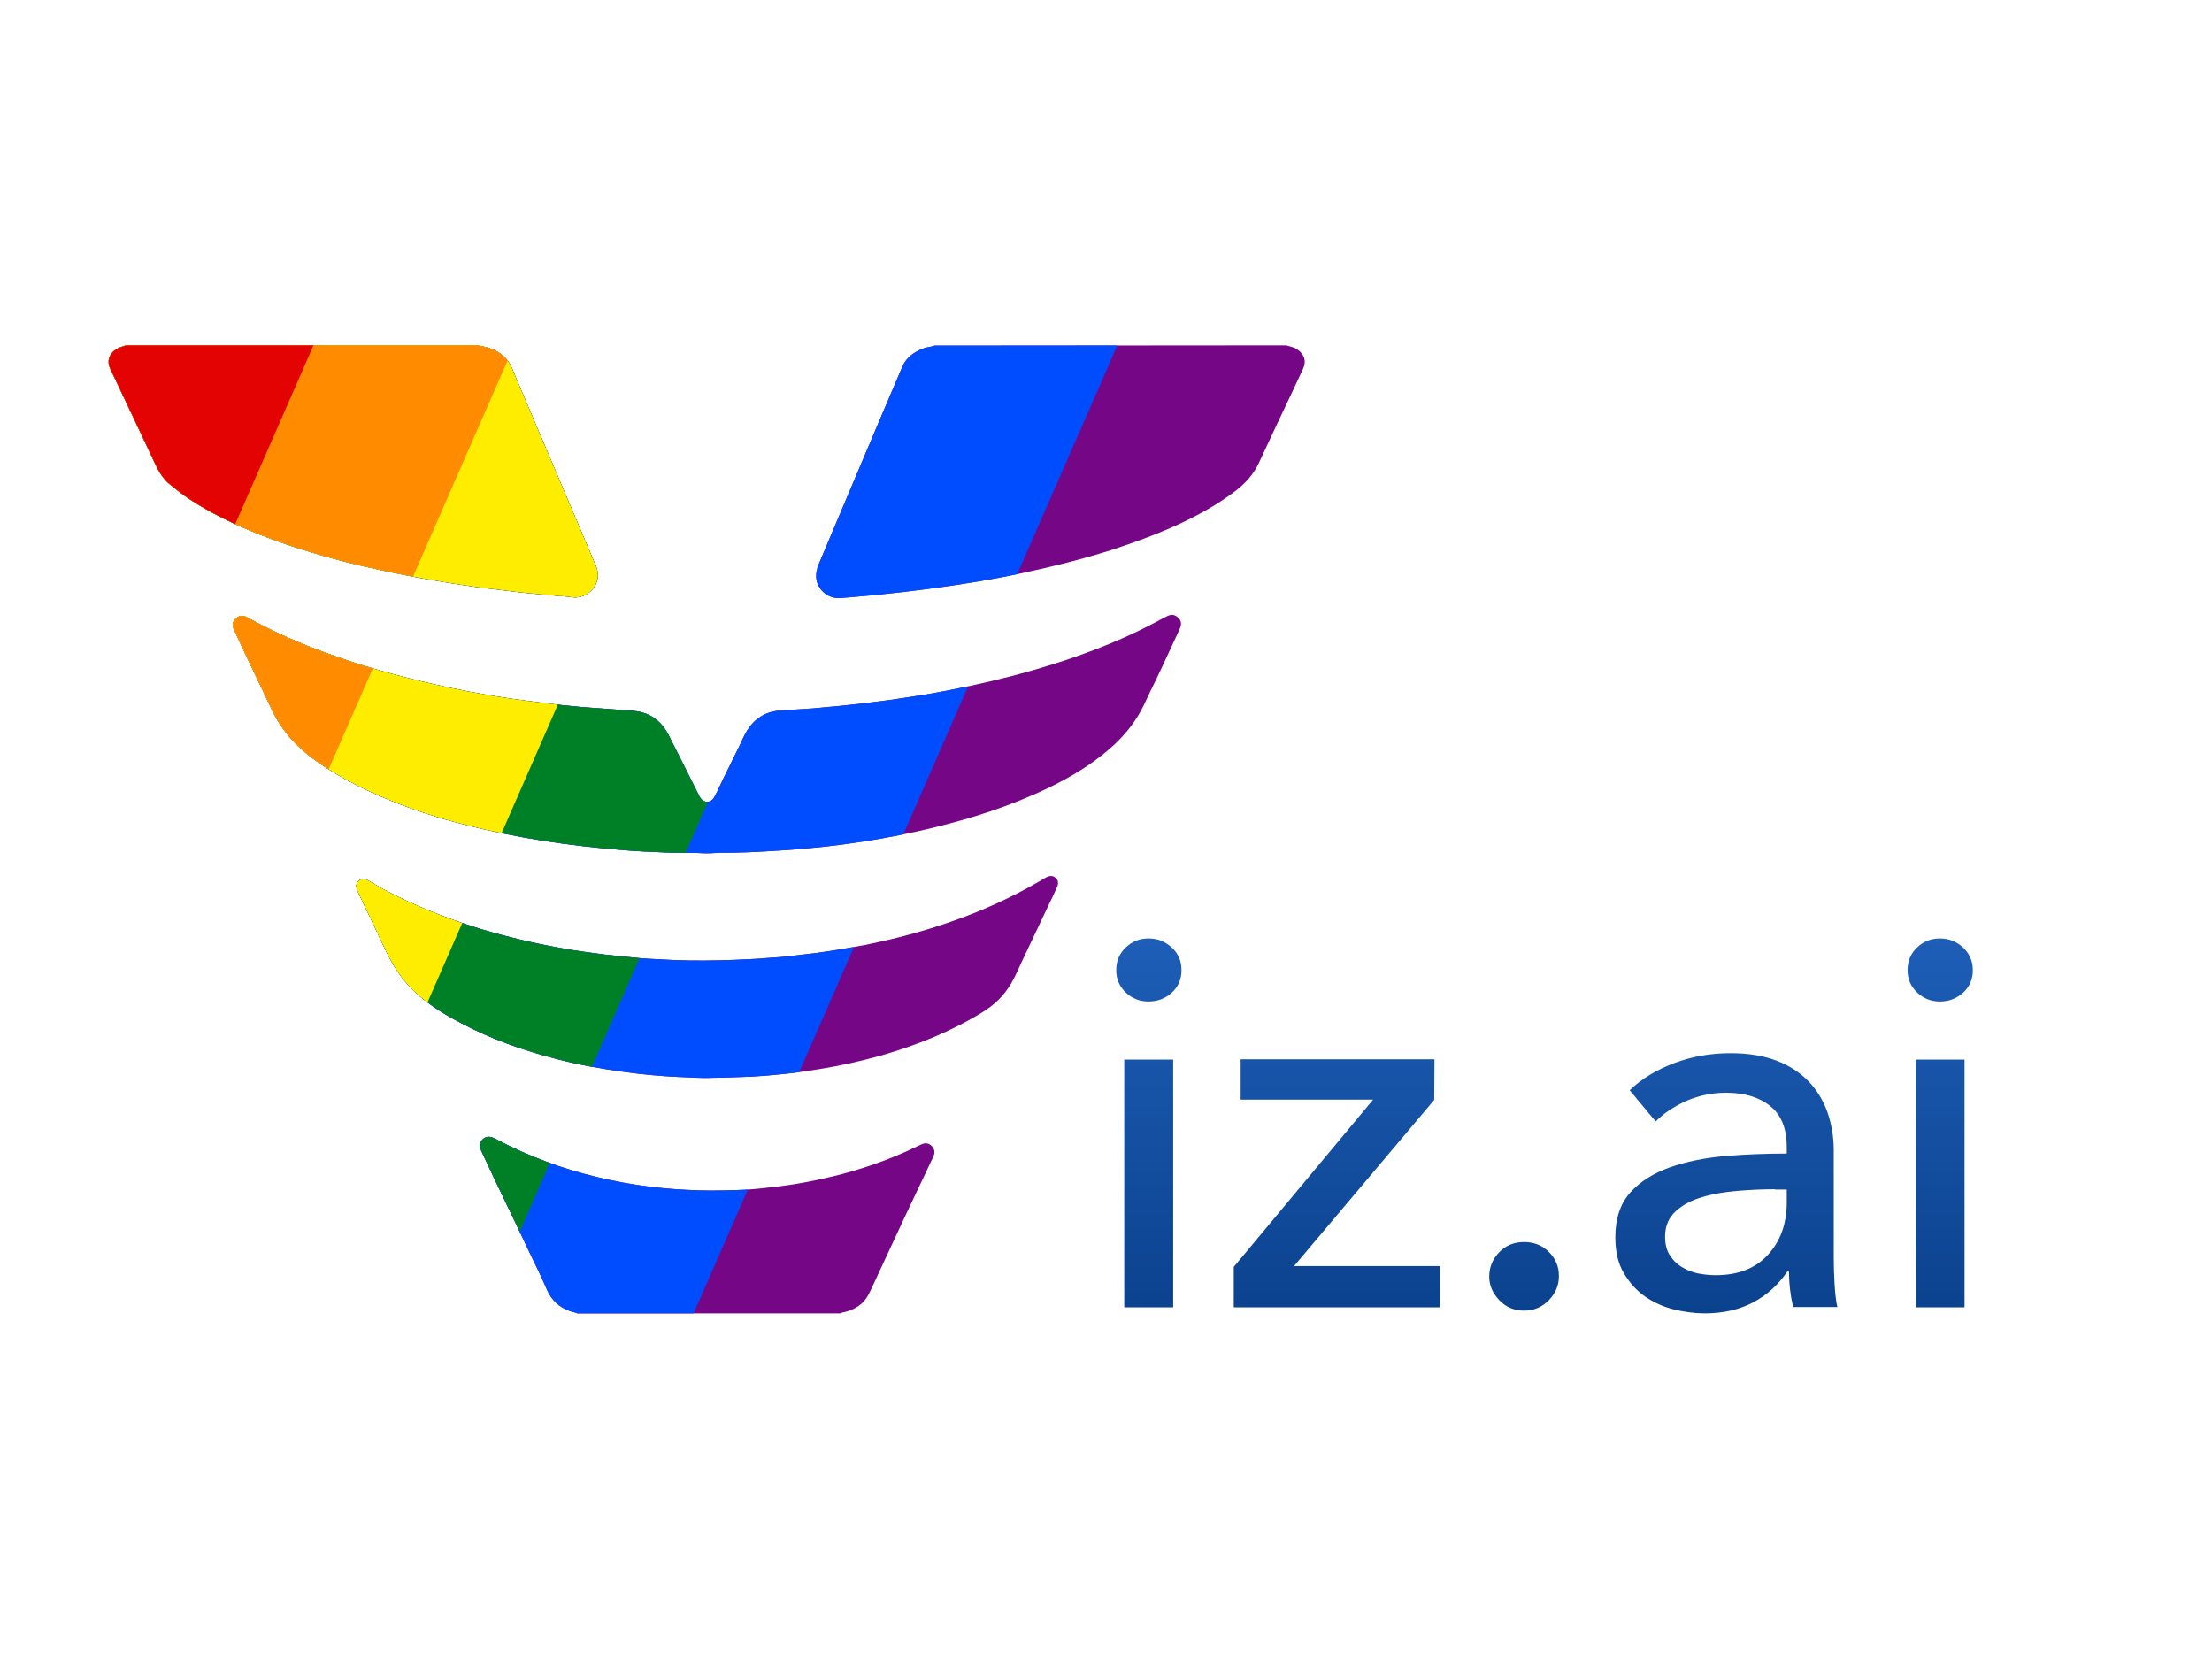
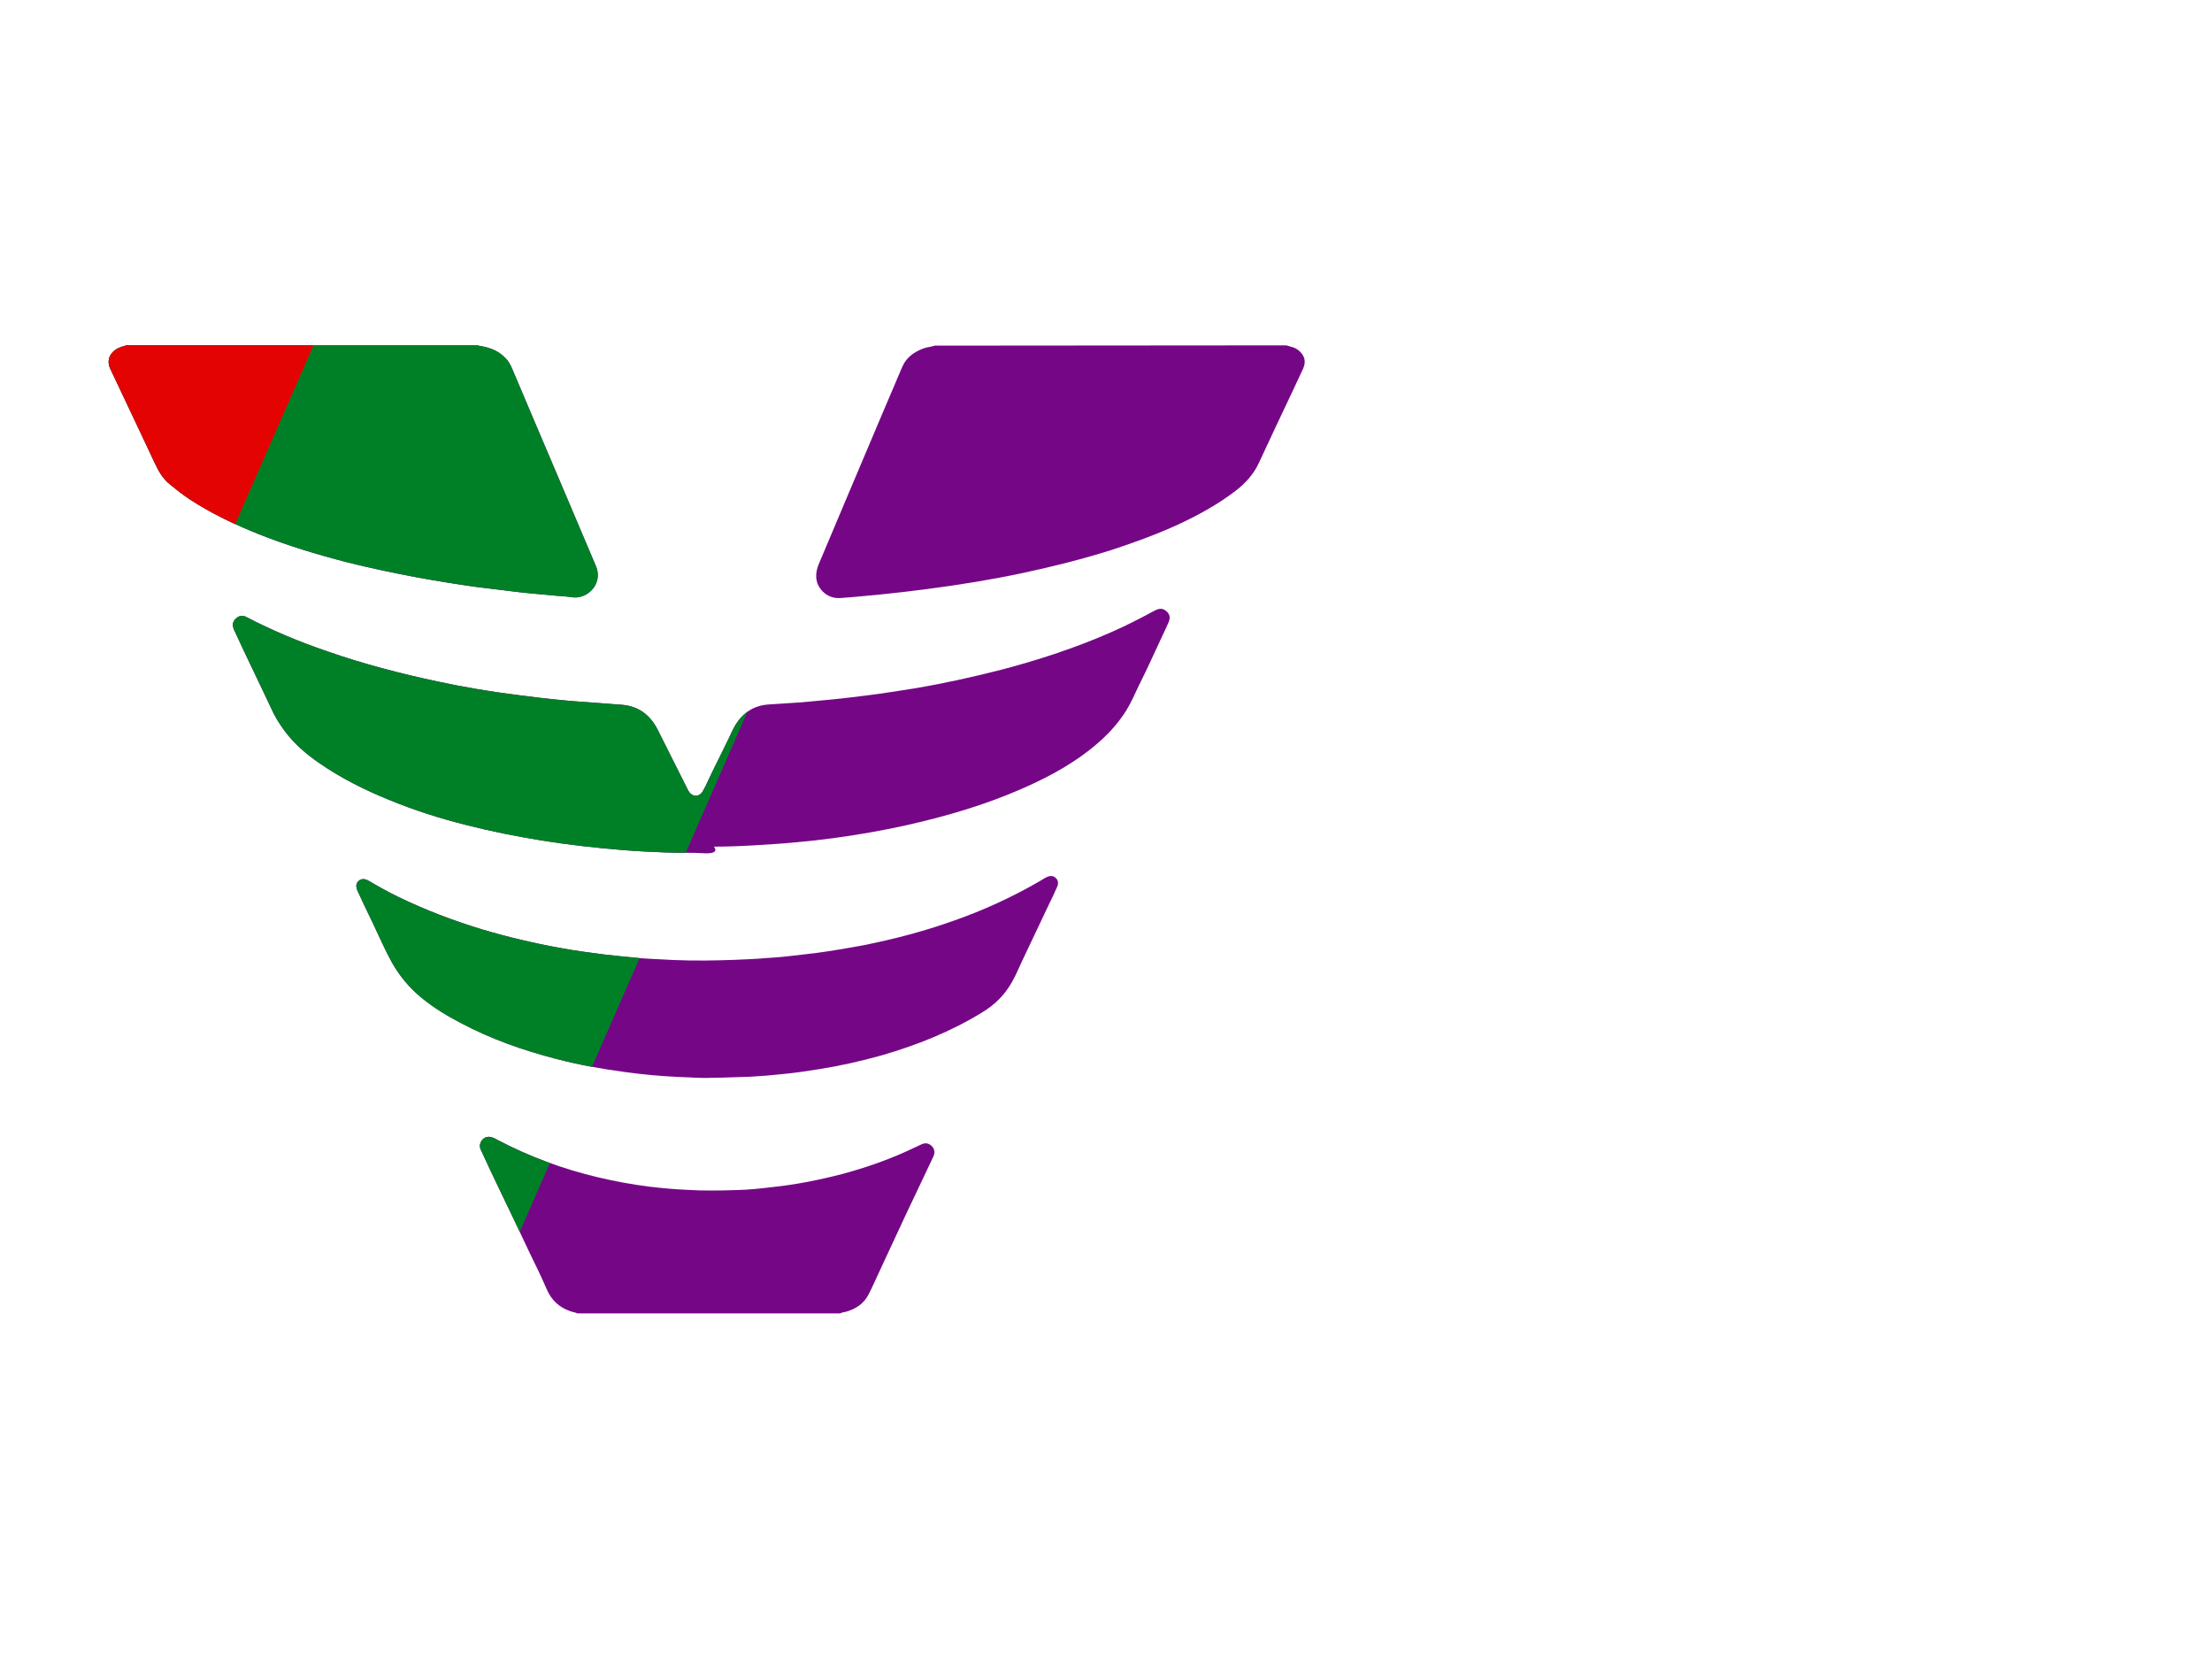
<svg xmlns="http://www.w3.org/2000/svg" xmlns:xlink="http://www.w3.org/1999/xlink" version="1.0" id="katman_1" x="0px" y="0px" viewBox="0 0 800 600" style="enable-background:new 0 0 800 600;" xml:space="preserve">
  <style type="text/css">
	.st0{fill-rule:evenodd;clip-rule:evenodd;fill:url(#SVGID_1_);}
	.st1{clip-path:url(#SVGID_00000039107114089735067650000011185384691827590056_);}
	.st2{fill:#750787;}
	.st3{fill:#004DFF;}
	.st4{fill:#008026;}
	.st5{fill:#FFED00;}
	.st6{fill:#FF8C00;}
	.st7{fill:#E40303;}
</style>
  <g>
    <linearGradient id="SVGID_1_" gradientUnits="userSpaceOnUse" x1="579.548" y1="264.912" x2="579.548" y2="129.312" gradientTransform="matrix(1 0 0 -1 -20.945 604.362)">
      <stop offset="0" style="stop-color:#1E5EB7" />
      <stop offset="1" style="stop-color:#0B428E" />
    </linearGradient>
-     <path class="st0" d="M424.3,472.8h-17.7v-89.6h17.7V472.8z M427.3,350.9c0,3.3-1.2,6-3.5,8.1s-5.1,3.2-8.4,3.2s-6-1.1-8.3-3.3   c-2.3-2.2-3.4-4.9-3.4-8c0-3.3,1.1-6,3.4-8.2c2.3-2.2,5-3.3,8.3-3.3s6,1.1,8.4,3.3C426.2,344.9,427.3,347.6,427.3,350.9z    M518.7,397.8L468,457.9h52.8v14.9h-74.6v-14.6l50.4-60.5h-47.9v-14.6h70.1L518.7,397.8L518.7,397.8z M563.8,461.5   c0,3.3-1.2,6.2-3.6,8.7c-2.4,2.5-5.4,3.8-9,3.8c-3.5,0-6.5-1.2-8.9-3.7c-2.4-2.5-3.7-5.3-3.7-8.6c0-3.4,1.2-6.3,3.6-8.8   c2.4-2.5,5.4-3.7,9-3.7s6.6,1.2,9,3.6C562.6,455.2,563.8,458.1,563.8,461.5z M646.2,414.8c0-6.7-2-11.6-6-14.8   c-4-3.2-9.3-4.8-16-4.8c-5,0-9.7,1-14.2,2.9c-4.4,2-8.2,4.4-11.2,7.5l-9.4-11.3c4.4-4.2,9.7-7.4,16.1-9.8   c6.3-2.4,13.1-3.6,20.4-3.6c6.4,0,11.9,0.9,16.6,2.7c4.7,1.8,8.5,4.3,11.6,7.5c3,3.1,5.3,6.9,6.8,11.1c1.5,4.3,2.3,8.9,2.3,13.8v39   c0,3,0.1,6.2,0.3,9.5s0.5,6.1,1,8.2h-16c-1-4.3-1.5-8.6-1.5-12.8h-0.6c-3.3,4.8-7.4,8.5-12.3,11.1c-4.9,2.6-10.8,4-17.6,4   c-3.5,0-7.2-0.5-11-1.4s-7.3-2.5-10.4-4.6c-3.1-2.1-5.7-5-7.8-8.5s-3.1-7.9-3.1-13c0-6.8,1.8-12.2,5.4-16.2c3.6-4,8.4-7,14.3-9.1   s12.5-3.4,19.9-4.1c7.4-0.6,14.8-0.9,22.4-0.9V414.8z M641.9,430.1c-4.4,0-8.9,0.2-13.6,0.6s-9,1.1-12.8,2.3   c-3.8,1.1-7,2.8-9.5,5.1c-2.5,2.3-3.8,5.3-3.8,9.1c0,2.6,0.5,4.9,1.6,6.6c1.1,1.8,2.5,3.2,4.2,4.3c1.8,1.1,3.7,1.9,5.8,2.4   c2.1,0.4,4.3,0.7,6.6,0.7c8.3,0,14.6-2.5,19.1-7.5s6.7-11.2,6.7-18.8v-4.7h-4.3V430.1z M710.5,472.8h-17.7v-89.6h17.7V472.8z    M713.5,350.9c0,3.3-1.2,6-3.5,8.1s-5.1,3.2-8.4,3.2s-6-1.1-8.3-3.3c-2.3-2.2-3.4-4.9-3.4-8c0-3.3,1.1-6,3.4-8.2   c2.3-2.2,5-3.3,8.3-3.3s6,1.1,8.4,3.3C712.3,344.9,713.5,347.6,713.5,350.9z" />
    <g>
      <g>
        <defs>
-           <path id="SVGID_00000130644393602797692460000011495065116784037539_" d="M465.2,124.9c0.8,0.2,1.6,0.5,2.4,0.7      c1,0.3,1.9,0.9,2.7,1.7c1.7,1.8,2,3.7,1,6c-1.2,2.5-2.3,5-3.5,7.5c-4.2,8.9-8.4,17.7-12.5,26.6c-1.9,4.1-4.8,7.3-8.4,10.1      c-6.4,4.9-13.5,8.8-20.8,12.2c-7.9,3.6-16.1,6.6-24.4,9.3c-10.5,3.3-21.3,6-32.1,8.3c-11.3,2.4-22.6,4.2-34,5.7      c-6,0.8-12.1,1.5-18.1,2.1c-4.6,0.4-9.2,0.9-13.7,1.2c-4.9,0.3-8.4-3.7-8.6-7.4c-0.1-1.6,0.2-3.1,0.8-4.6      c3.5-8.3,7-16.6,10.5-24.9c3.9-9.3,7.9-18.6,11.8-27.9c2.7-6.3,5.3-12.5,8-18.8c1.5-3.5,4.3-5.4,7.7-6.7c1.3-0.5,2.7-0.5,4-1      L465.2,124.9L465.2,124.9z M172.8,124.9c0.4,0.2,0.9,0.2,1.3,0.3c3.4,0.6,6.3,1.8,8.7,4.3c1.1,1.1,1.8,2.4,2.4,3.8      c5.4,12.7,10.7,25.3,16.1,37.9c4.7,11,9.3,22,14,33c0.5,1.1,0.8,2.1,0.9,3.3c0.3,5.3-4.7,9.2-9.3,8.5c-2.5-0.4-4.9-0.4-7.4-0.7      c-4.1-0.4-8.2-0.7-12.4-1.2c-4.9-0.6-9.8-1.2-14.7-1.8c-7.3-1-14.5-2.2-21.7-3.5c-8.5-1.6-17-3.4-25.4-5.5      c-10.8-2.8-21.4-6-31.7-10.1c-8.7-3.5-17.2-7.5-25.1-12.7c-2.4-1.6-4.7-3.4-6.9-5.2c-2.7-2.1-4.3-5-5.7-8      c-1.8-3.9-3.7-7.8-5.5-11.7c-3.5-7.4-7-14.8-10.5-22.2c-1.3-2.7-0.5-5.3,2-7c1.2-0.8,2.5-1.1,3.8-1.5      C45.7,124.9,172.8,124.9,172.8,124.9z M208.8,475c-0.8-0.4-1.8-0.5-2.6-0.8c-4-1.4-6.8-4-8.5-8c-1.9-4.4-4-8.7-6.1-13      c-3.6-7.7-7.3-15.4-11-23.1c-2.2-4.5-4.3-9.1-6.4-13.6c-0.4-0.8-0.8-1.6-0.6-2.6c0.5-2.3,2.6-3.4,4.8-2.4      c0.5,0.2,1.1,0.5,1.6,0.8c11.4,6,23.4,10.4,35.9,13.4c6.3,1.5,12.7,2.7,19.2,3.5c4.3,0.5,8.6,0.9,12.9,1.1      c6.2,0.4,12.3,0.3,18.5,0.1c4.1-0.1,8.2-0.5,12.2-1c8.8-0.9,17.4-2.6,25.9-4.8c7.8-2.1,15.4-4.7,22.8-8c1.9-0.9,3.9-1.8,5.8-2.7      c1.4-0.7,2.7-0.5,3.8,0.6c1.1,1.1,1.2,2.5,0.5,3.9c-0.8,1.7-1.6,3.4-2.4,5.1c-2.5,5.2-4.9,10.4-7.4,15.6      c-3.1,6.7-6.3,13.5-9.4,20.2c-1.4,3-2.7,6-4.2,8.9c-1.7,3.3-4.6,5.2-8.1,6.2c-0.7,0.2-1.5,0.2-2.1,0.6L208.8,475L208.8,475z       M254.9,308.6c-4.8-0.3-9.6-0.1-14.3-0.3c-4.9-0.2-9.7-0.4-14.6-0.8c-10-0.8-20-1.9-30-3.5c-9.2-1.5-18.3-3.3-27.3-5.6      c-9.6-2.4-19-5.4-28.2-9.2c-8.8-3.6-17.2-7.8-25-13.2c-4.8-3.3-9.1-7-12.6-11.7c-2-2.7-3.7-5.5-5-8.5c-1.9-4.1-3.9-8.2-5.8-12.2      c-2.5-5.2-5-10.5-7.4-15.7c-0.8-1.7-0.6-3.1,0.6-4.2c1.1-1,2.3-1.3,3.7-0.6s2.8,1.5,4.1,2.2c9.4,4.9,19.2,9,29.2,12.4      c13.1,4.6,26.6,8.1,40.2,11c9.4,2,18.8,3.6,28.3,4.8c5.5,0.7,11,1.4,16.4,1.9c3.7,0.4,7.5,0.6,11.3,0.9      c3.5,0.3,7.1,0.5,10.6,0.8c5.9,0.5,10,3.6,12.7,8.7c3.6,7.1,7.2,14.3,10.8,21.5c0.2,0.5,0.5,1,0.8,1.4c1.3,1.8,3.6,1.7,4.8-0.2      c0.8-1.4,1.5-2.8,2.1-4.2c2.3-4.9,4.8-9.7,7.1-14.5c0.9-1.9,1.7-3.8,2.8-5.6c2.7-4.3,6.6-6.8,11.6-7.2c4.1-0.3,8.2-0.5,12.2-0.8      c3.6-0.3,7.1-0.7,10.7-1c4.1-0.4,8.1-0.9,12.2-1.4c5.9-0.7,11.8-1.7,17.7-2.6c10.7-1.8,21.2-4.1,31.7-6.8      c13.7-3.6,27.1-8,40-13.7c5-2.2,9.9-4.7,14.7-7.3c0.4-0.2,0.8-0.4,1.2-0.6c1.5-0.7,2.7-0.5,3.8,0.5c1.2,1.1,1.4,2.2,0.8,3.8      c-0.7,1.6-1.4,3.2-2.2,4.8c-2.8,6-5.5,12-8.5,18c-1.5,3.1-2.9,6.4-4.7,9.3c-2.6,4.1-5.7,7.7-9.4,11      c-8.4,7.5-18.1,12.8-28.4,17.3c-13.5,5.9-27.6,10-41.9,13.2c-8.6,1.9-17.2,3.4-26,4.6c-4.5,0.6-8.9,1.1-13.4,1.5      c-5,0.5-10.1,0.8-15.1,1.1c-5,0.3-9.9,0.5-14.9,0.5C259.8,308.3,257.4,308.7,254.9,308.6z M257.4,389.8c-4,0.2-8-0.2-12-0.3      c-6.5-0.3-13-0.9-19.5-1.8c-8.3-1.1-16.5-2.6-24.6-4.7c-12-3.1-23.7-7.2-34.6-13c-5-2.6-9.8-5.5-14.2-9.1      c-4.4-3.6-8-7.9-10.8-12.9c-2.5-4.5-4.5-9.2-6.7-13.8c-1.2-2.4-2.3-4.9-3.5-7.3c-0.7-1.5-1.4-3-2.1-4.5      c-0.8-1.7-0.7-2.9,0.3-3.8c1-0.9,2.3-0.9,3.9,0.1c3.4,2,6.8,3.9,10.3,5.6c9.9,4.8,20.1,8.7,30.7,11.9c9.1,2.7,18.4,4.9,27.8,6.6      c5.3,1,10.7,1.7,16.1,2.4c4.2,0.5,8.5,0.9,12.7,1.3c2.2,0.2,4.5,0.3,6.7,0.4c7.5,0.5,15,0.6,22.5,0.4c3.5-0.1,7.1-0.2,10.6-0.4      c2-0.1,4-0.2,6.1-0.4c2.5-0.2,4.9-0.3,7.4-0.6c3.5-0.4,6.9-0.8,10.4-1.2c5.9-0.8,11.8-1.8,17.7-2.9c10.9-2.2,21.6-5,32-8.7      c10.9-3.8,21.4-8.6,31.4-14.4c0.9-0.5,1.7-1.1,2.6-1.5c1.3-0.6,2.4-0.5,3.3,0.4c0.8,0.8,1,1.9,0.4,3.2c-0.9,2.1-1.9,4.2-2.9,6.2      c-3.3,7-6.6,13.9-9.9,20.9c-1.2,2.6-2.3,5.2-3.7,7.6c-2.6,4.5-6.1,7.9-10.5,10.6c-11.4,7-23.7,11.9-36.5,15.6      c-7.5,2.1-15.1,3.8-22.7,5c-4.5,0.7-9,1.4-13.5,1.8c-3.7,0.4-7.4,0.7-11.1,0.9C266.7,389.5,262,389.8,257.4,389.8z" />
+           <path id="SVGID_00000130644393602797692460000011495065116784037539_" d="M465.2,124.9c0.8,0.2,1.6,0.5,2.4,0.7      c1,0.3,1.9,0.9,2.7,1.7c1.7,1.8,2,3.7,1,6c-1.2,2.5-2.3,5-3.5,7.5c-4.2,8.9-8.4,17.7-12.5,26.6c-1.9,4.1-4.8,7.3-8.4,10.1      c-6.4,4.9-13.5,8.8-20.8,12.2c-7.9,3.6-16.1,6.6-24.4,9.3c-10.5,3.3-21.3,6-32.1,8.3c-11.3,2.4-22.6,4.2-34,5.7      c-6,0.8-12.1,1.5-18.1,2.1c-4.6,0.4-9.2,0.9-13.7,1.2c-4.9,0.3-8.4-3.7-8.6-7.4c-0.1-1.6,0.2-3.1,0.8-4.6      c3.5-8.3,7-16.6,10.5-24.9c3.9-9.3,7.9-18.6,11.8-27.9c2.7-6.3,5.3-12.5,8-18.8c1.5-3.5,4.3-5.4,7.7-6.7c1.3-0.5,2.7-0.5,4-1      L465.2,124.9L465.2,124.9z M172.8,124.9c0.4,0.2,0.9,0.2,1.3,0.3c3.4,0.6,6.3,1.8,8.7,4.3c1.1,1.1,1.8,2.4,2.4,3.8      c5.4,12.7,10.7,25.3,16.1,37.9c4.7,11,9.3,22,14,33c0.5,1.1,0.8,2.1,0.9,3.3c0.3,5.3-4.7,9.2-9.3,8.5c-2.5-0.4-4.9-0.4-7.4-0.7      c-4.1-0.4-8.2-0.7-12.4-1.2c-4.9-0.6-9.8-1.2-14.7-1.8c-7.3-1-14.5-2.2-21.7-3.5c-8.5-1.6-17-3.4-25.4-5.5      c-10.8-2.8-21.4-6-31.7-10.1c-8.7-3.5-17.2-7.5-25.1-12.7c-2.4-1.6-4.7-3.4-6.9-5.2c-2.7-2.1-4.3-5-5.7-8      c-1.8-3.9-3.7-7.8-5.5-11.7c-3.5-7.4-7-14.8-10.5-22.2c-1.3-2.7-0.5-5.3,2-7c1.2-0.8,2.5-1.1,3.8-1.5      C45.7,124.9,172.8,124.9,172.8,124.9z M208.8,475c-0.8-0.4-1.8-0.5-2.6-0.8c-4-1.4-6.8-4-8.5-8c-1.9-4.4-4-8.7-6.1-13      c-3.6-7.7-7.3-15.4-11-23.1c-2.2-4.5-4.3-9.1-6.4-13.6c-0.4-0.8-0.8-1.6-0.6-2.6c0.5-2.3,2.6-3.4,4.8-2.4      c0.5,0.2,1.1,0.5,1.6,0.8c11.4,6,23.4,10.4,35.9,13.4c6.3,1.5,12.7,2.7,19.2,3.5c4.3,0.5,8.6,0.9,12.9,1.1      c6.2,0.4,12.3,0.3,18.5,0.1c4.1-0.1,8.2-0.5,12.2-1c8.8-0.9,17.4-2.6,25.9-4.8c7.8-2.1,15.4-4.7,22.8-8c1.9-0.9,3.9-1.8,5.8-2.7      c1.4-0.7,2.7-0.5,3.8,0.6c1.1,1.1,1.2,2.5,0.5,3.9c-0.8,1.7-1.6,3.4-2.4,5.1c-2.5,5.2-4.9,10.4-7.4,15.6      c-3.1,6.7-6.3,13.5-9.4,20.2c-1.4,3-2.7,6-4.2,8.9c-1.7,3.3-4.6,5.2-8.1,6.2c-0.7,0.2-1.5,0.2-2.1,0.6L208.8,475L208.8,475z       M254.9,308.6c-4.8-0.3-9.6-0.1-14.3-0.3c-4.9-0.2-9.7-0.4-14.6-0.8c-10-0.8-20-1.9-30-3.5c-9.2-1.5-18.3-3.3-27.3-5.6      c-9.6-2.4-19-5.4-28.2-9.2c-8.8-3.6-17.2-7.8-25-13.2c-4.8-3.3-9.1-7-12.6-11.7c-2-2.7-3.7-5.5-5-8.5c-1.9-4.1-3.9-8.2-5.8-12.2      c-2.5-5.2-5-10.5-7.4-15.7c-0.8-1.7-0.6-3.1,0.6-4.2c1.1-1,2.3-1.3,3.7-0.6c9.4,4.9,19.2,9,29.2,12.4      c13.1,4.6,26.6,8.1,40.2,11c9.4,2,18.8,3.6,28.3,4.8c5.5,0.7,11,1.4,16.4,1.9c3.7,0.4,7.5,0.6,11.3,0.9      c3.5,0.3,7.1,0.5,10.6,0.8c5.9,0.5,10,3.6,12.7,8.7c3.6,7.1,7.2,14.3,10.8,21.5c0.2,0.5,0.5,1,0.8,1.4c1.3,1.8,3.6,1.7,4.8-0.2      c0.8-1.4,1.5-2.8,2.1-4.2c2.3-4.9,4.8-9.7,7.1-14.5c0.9-1.9,1.7-3.8,2.8-5.6c2.7-4.3,6.6-6.8,11.6-7.2c4.1-0.3,8.2-0.5,12.2-0.8      c3.6-0.3,7.1-0.7,10.7-1c4.1-0.4,8.1-0.9,12.2-1.4c5.9-0.7,11.8-1.7,17.7-2.6c10.7-1.8,21.2-4.1,31.7-6.8      c13.7-3.6,27.1-8,40-13.7c5-2.2,9.9-4.7,14.7-7.3c0.4-0.2,0.8-0.4,1.2-0.6c1.5-0.7,2.7-0.5,3.8,0.5c1.2,1.1,1.4,2.2,0.8,3.8      c-0.7,1.6-1.4,3.2-2.2,4.8c-2.8,6-5.5,12-8.5,18c-1.5,3.1-2.9,6.4-4.7,9.3c-2.6,4.1-5.7,7.7-9.4,11      c-8.4,7.5-18.1,12.8-28.4,17.3c-13.5,5.9-27.6,10-41.9,13.2c-8.6,1.9-17.2,3.4-26,4.6c-4.5,0.6-8.9,1.1-13.4,1.5      c-5,0.5-10.1,0.8-15.1,1.1c-5,0.3-9.9,0.5-14.9,0.5C259.8,308.3,257.4,308.7,254.9,308.6z M257.4,389.8c-4,0.2-8-0.2-12-0.3      c-6.5-0.3-13-0.9-19.5-1.8c-8.3-1.1-16.5-2.6-24.6-4.7c-12-3.1-23.7-7.2-34.6-13c-5-2.6-9.8-5.5-14.2-9.1      c-4.4-3.6-8-7.9-10.8-12.9c-2.5-4.5-4.5-9.2-6.7-13.8c-1.2-2.4-2.3-4.9-3.5-7.3c-0.7-1.5-1.4-3-2.1-4.5      c-0.8-1.7-0.7-2.9,0.3-3.8c1-0.9,2.3-0.9,3.9,0.1c3.4,2,6.8,3.9,10.3,5.6c9.9,4.8,20.1,8.7,30.7,11.9c9.1,2.7,18.4,4.9,27.8,6.6      c5.3,1,10.7,1.7,16.1,2.4c4.2,0.5,8.5,0.9,12.7,1.3c2.2,0.2,4.5,0.3,6.7,0.4c7.5,0.5,15,0.6,22.5,0.4c3.5-0.1,7.1-0.2,10.6-0.4      c2-0.1,4-0.2,6.1-0.4c2.5-0.2,4.9-0.3,7.4-0.6c3.5-0.4,6.9-0.8,10.4-1.2c5.9-0.8,11.8-1.8,17.7-2.9c10.9-2.2,21.6-5,32-8.7      c10.9-3.8,21.4-8.6,31.4-14.4c0.9-0.5,1.7-1.1,2.6-1.5c1.3-0.6,2.4-0.5,3.3,0.4c0.8,0.8,1,1.9,0.4,3.2c-0.9,2.1-1.9,4.2-2.9,6.2      c-3.3,7-6.6,13.9-9.9,20.9c-1.2,2.6-2.3,5.2-3.7,7.6c-2.6,4.5-6.1,7.9-10.5,10.6c-11.4,7-23.7,11.9-36.5,15.6      c-7.5,2.1-15.1,3.8-22.7,5c-4.5,0.7-9,1.4-13.5,1.8c-3.7,0.4-7.4,0.7-11.1,0.9C266.7,389.5,262,389.8,257.4,389.8z" />
        </defs>
        <clipPath id="SVGID_00000031174161084510769110000005687286026337243291_">
          <use xlink:href="#SVGID_00000130644393602797692460000011495065116784037539_" style="overflow:visible;" />
        </clipPath>
        <g style="clip-path:url(#SVGID_00000031174161084510769110000005687286026337243291_);">
          <rect x="-168.9" y="80.7" transform="matrix(0.401 -0.916 0.916 0.401 -142.735 342.731)" class="st2" width="718.9" height="399.4" />
-           <rect x="-199.4" y="100.7" transform="matrix(0.401 -0.916 0.916 0.401 -148.807 306.773)" class="st3" width="718.9" height="332.9" />
          <rect x="-231.2" y="121.5" transform="matrix(0.401 -0.916 0.916 0.401 -155.136 269.304)" class="st4" width="718.9" height="263.5" />
-           <rect x="-260.4" y="140.6" transform="matrix(0.401 -0.916 0.916 0.401 -160.952 234.856)" class="st5" width="718.9" height="199.7" />
-           <rect x="-290.9" y="160.6" transform="matrix(0.401 -0.916 0.916 0.401 -167.015 198.952)" class="st6" width="718.9" height="133.1" />
          <rect x="-321.3" y="180.5" transform="matrix(0.401 -0.916 0.916 0.401 -173.069 163.101)" class="st7" width="718.9" height="66.6" />
        </g>
      </g>
    </g>
  </g>
</svg>